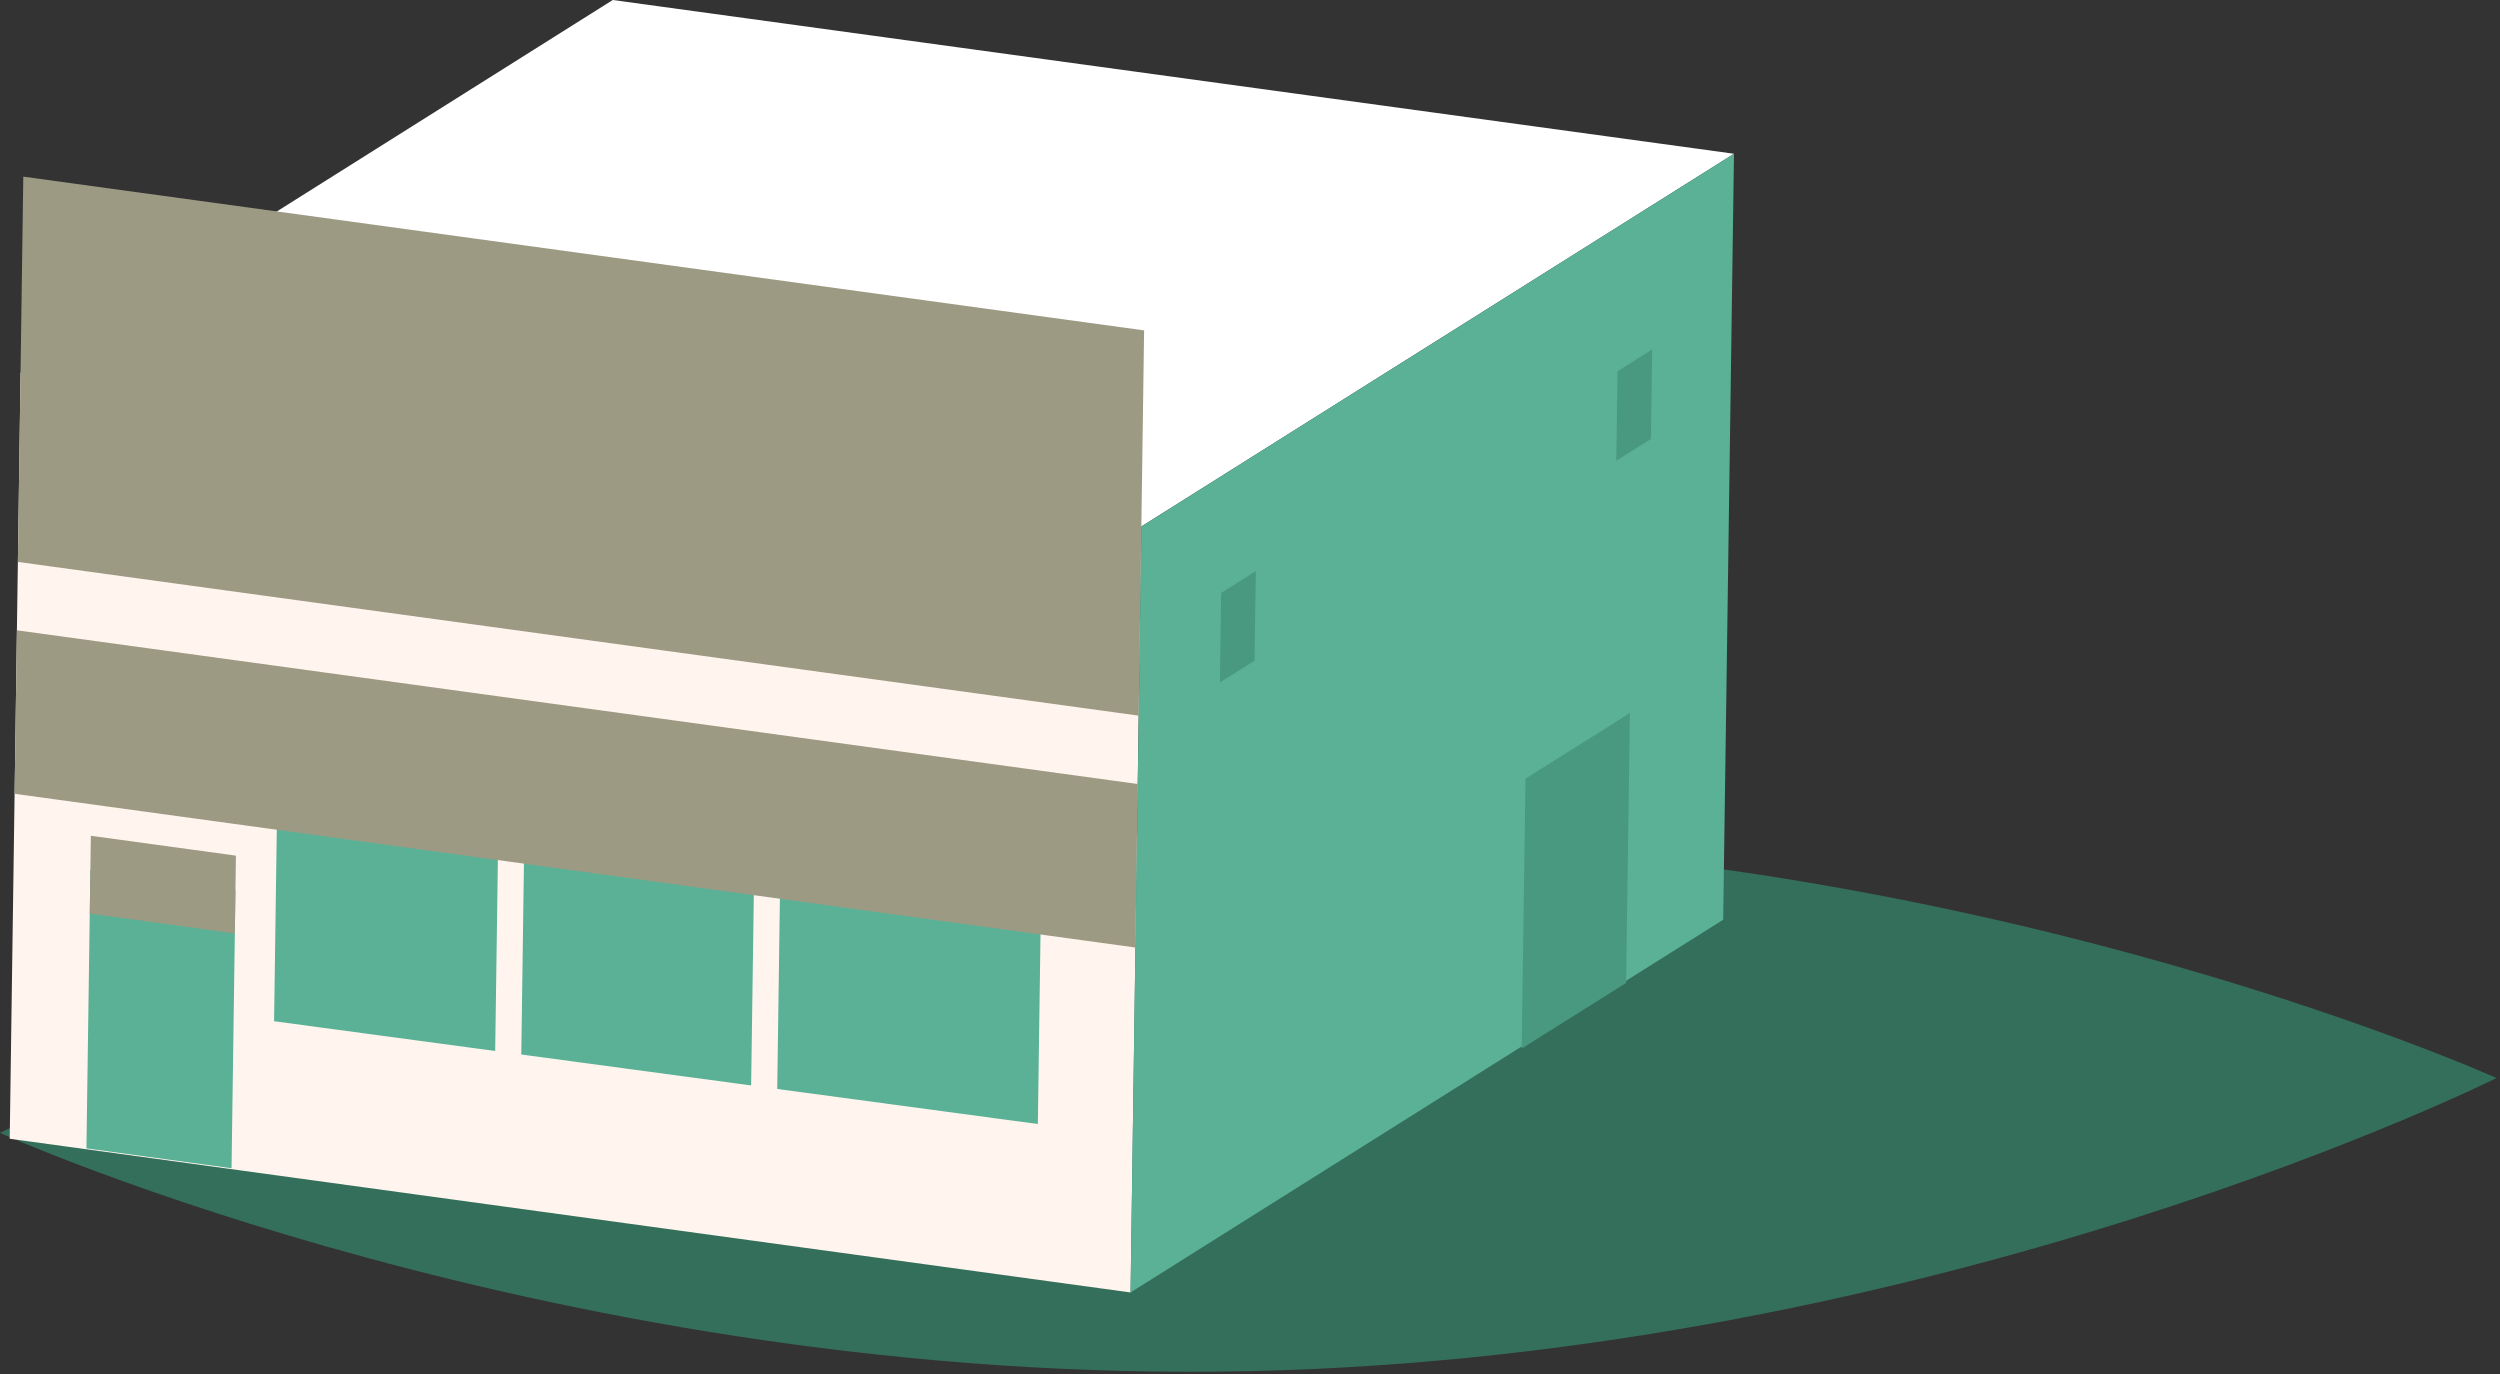
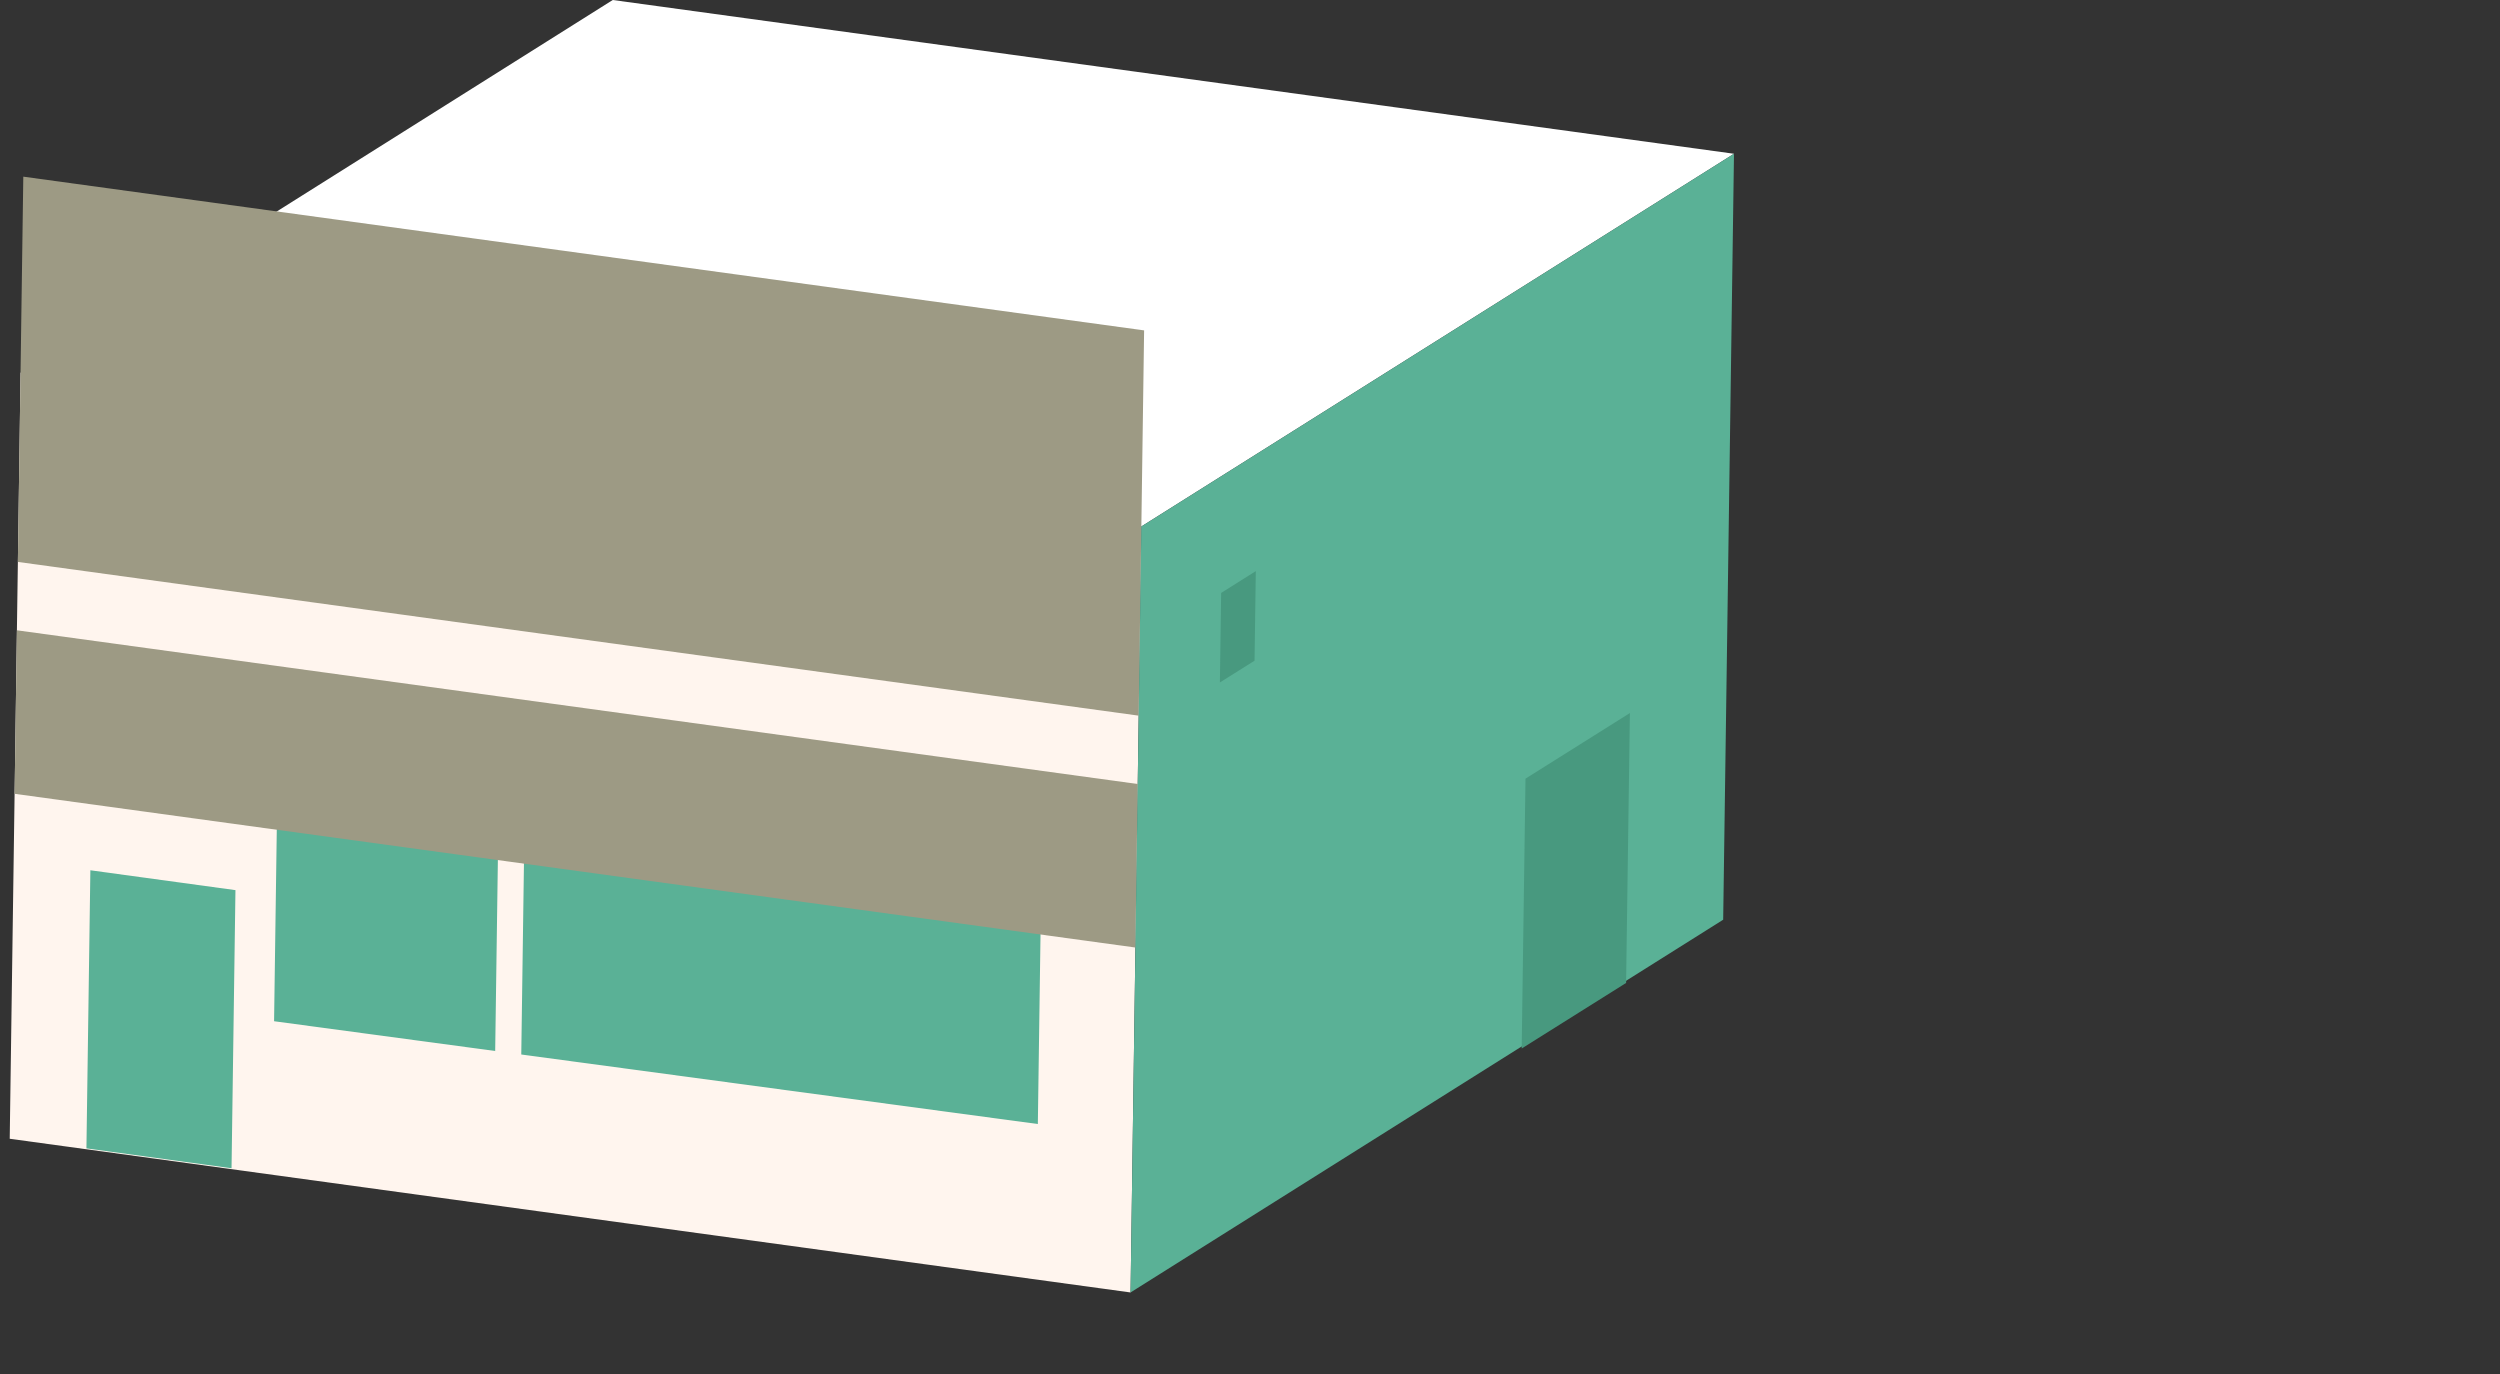
<svg xmlns="http://www.w3.org/2000/svg" width="100%" height="100%" viewBox="0 0 553 304" version="1.1" xml:space="preserve" style="fill-rule:evenodd;clip-rule:evenodd;stroke-linejoin:round;stroke-miterlimit:2;">
  <rect x="0" y="0" width="553" height="304" fill="#333333" stroke="none" />
  <g>
-     <path d="M552.227,238.462c0,-0 -123.106,61.478 -275.597,64.825c-152.5,3.367 -276.63,-52.688 -276.63,-52.688c0,-0 123.093,-61.482 275.597,-64.848c152.49,-3.337 276.63,52.711 276.63,52.711" style="fill:#346f5c;fill-rule:nonzero;" />
    <path d="M4.544,82.455l247.923,33.998l131.09,-82.442l-248.016,-34.011l-130.997,82.455Z" style="fill:#fff;fill-rule:nonzero;" />
    <path d="M2.151,251.893l2.394,-169.437l247.923,33.997l-2.39,169.438l-247.927,-33.998Z" style="fill:#fff5ee;fill-rule:nonzero;" />
    <path d="M60.626,225.897l0.62,-43.948l168.944,22.737l-0.62,43.951l-168.944,-22.74Z" style="fill:#5ab196;fill-rule:nonzero;" />
    <path d="M110.178,186.807l5.764,1.017l-0.65,46.348l-5.77,-0.774l0.656,-46.591Z" style="fill:#fff5ee;fill-rule:nonzero;" />
-     <path d="M166.791,194.77l5.767,1.016l-0.653,46.348l-5.77,-0.773l0.656,-46.591Z" style="fill:#fff5ee;fill-rule:nonzero;" />
    <path d="M3.229,175.589l0.51,-36.167l247.923,34.001l-0.51,36.171l-247.923,-34.005Z" style="fill:#9d9a84;fill-rule:nonzero;" />
    <path d="M3.952,124.299l1.203,-85.222l247.923,34.004l-1.2,85.222l-247.926,-34.004Z" style="fill:#9d9a84;fill-rule:nonzero;" />
    <path d="M252.467,116.454l131.09,-82.442l-2.39,169.43l-131.09,82.449l2.39,-169.437Z" style="fill:#5ab196;fill-rule:nonzero;" />
    <path d="M337.44,172.236l23.094,-14.513l-0.84,59.704l-23.098,14.504l0.844,-59.695Z" style="fill:#48997f;fill-rule:nonzero;" />
    <path d="M270.117,131.155l7.667,-4.824l-0.28,19.817l-7.667,4.81l0.28,-19.803Z" style="fill:#48997f;fill-rule:nonzero;" />
-     <path d="M357.802,82.11l7.663,-4.816l-0.28,19.81l-7.663,4.817l0.28,-19.811Z" style="fill:#48997f;fill-rule:nonzero;" />
    <path d="M19.118,254.022l0.87,-61.518l32.094,4.394l-0.866,61.518l-32.098,-4.394Z" style="fill:#5ab196;fill-rule:nonzero;" />
-     <path d="M20.095,184.873l32.094,4.394l-0.24,17.214l-32.095,-4.401l0.241,-17.207Z" style="fill:#9d9a84;fill-rule:nonzero;" />
  </g>
</svg>